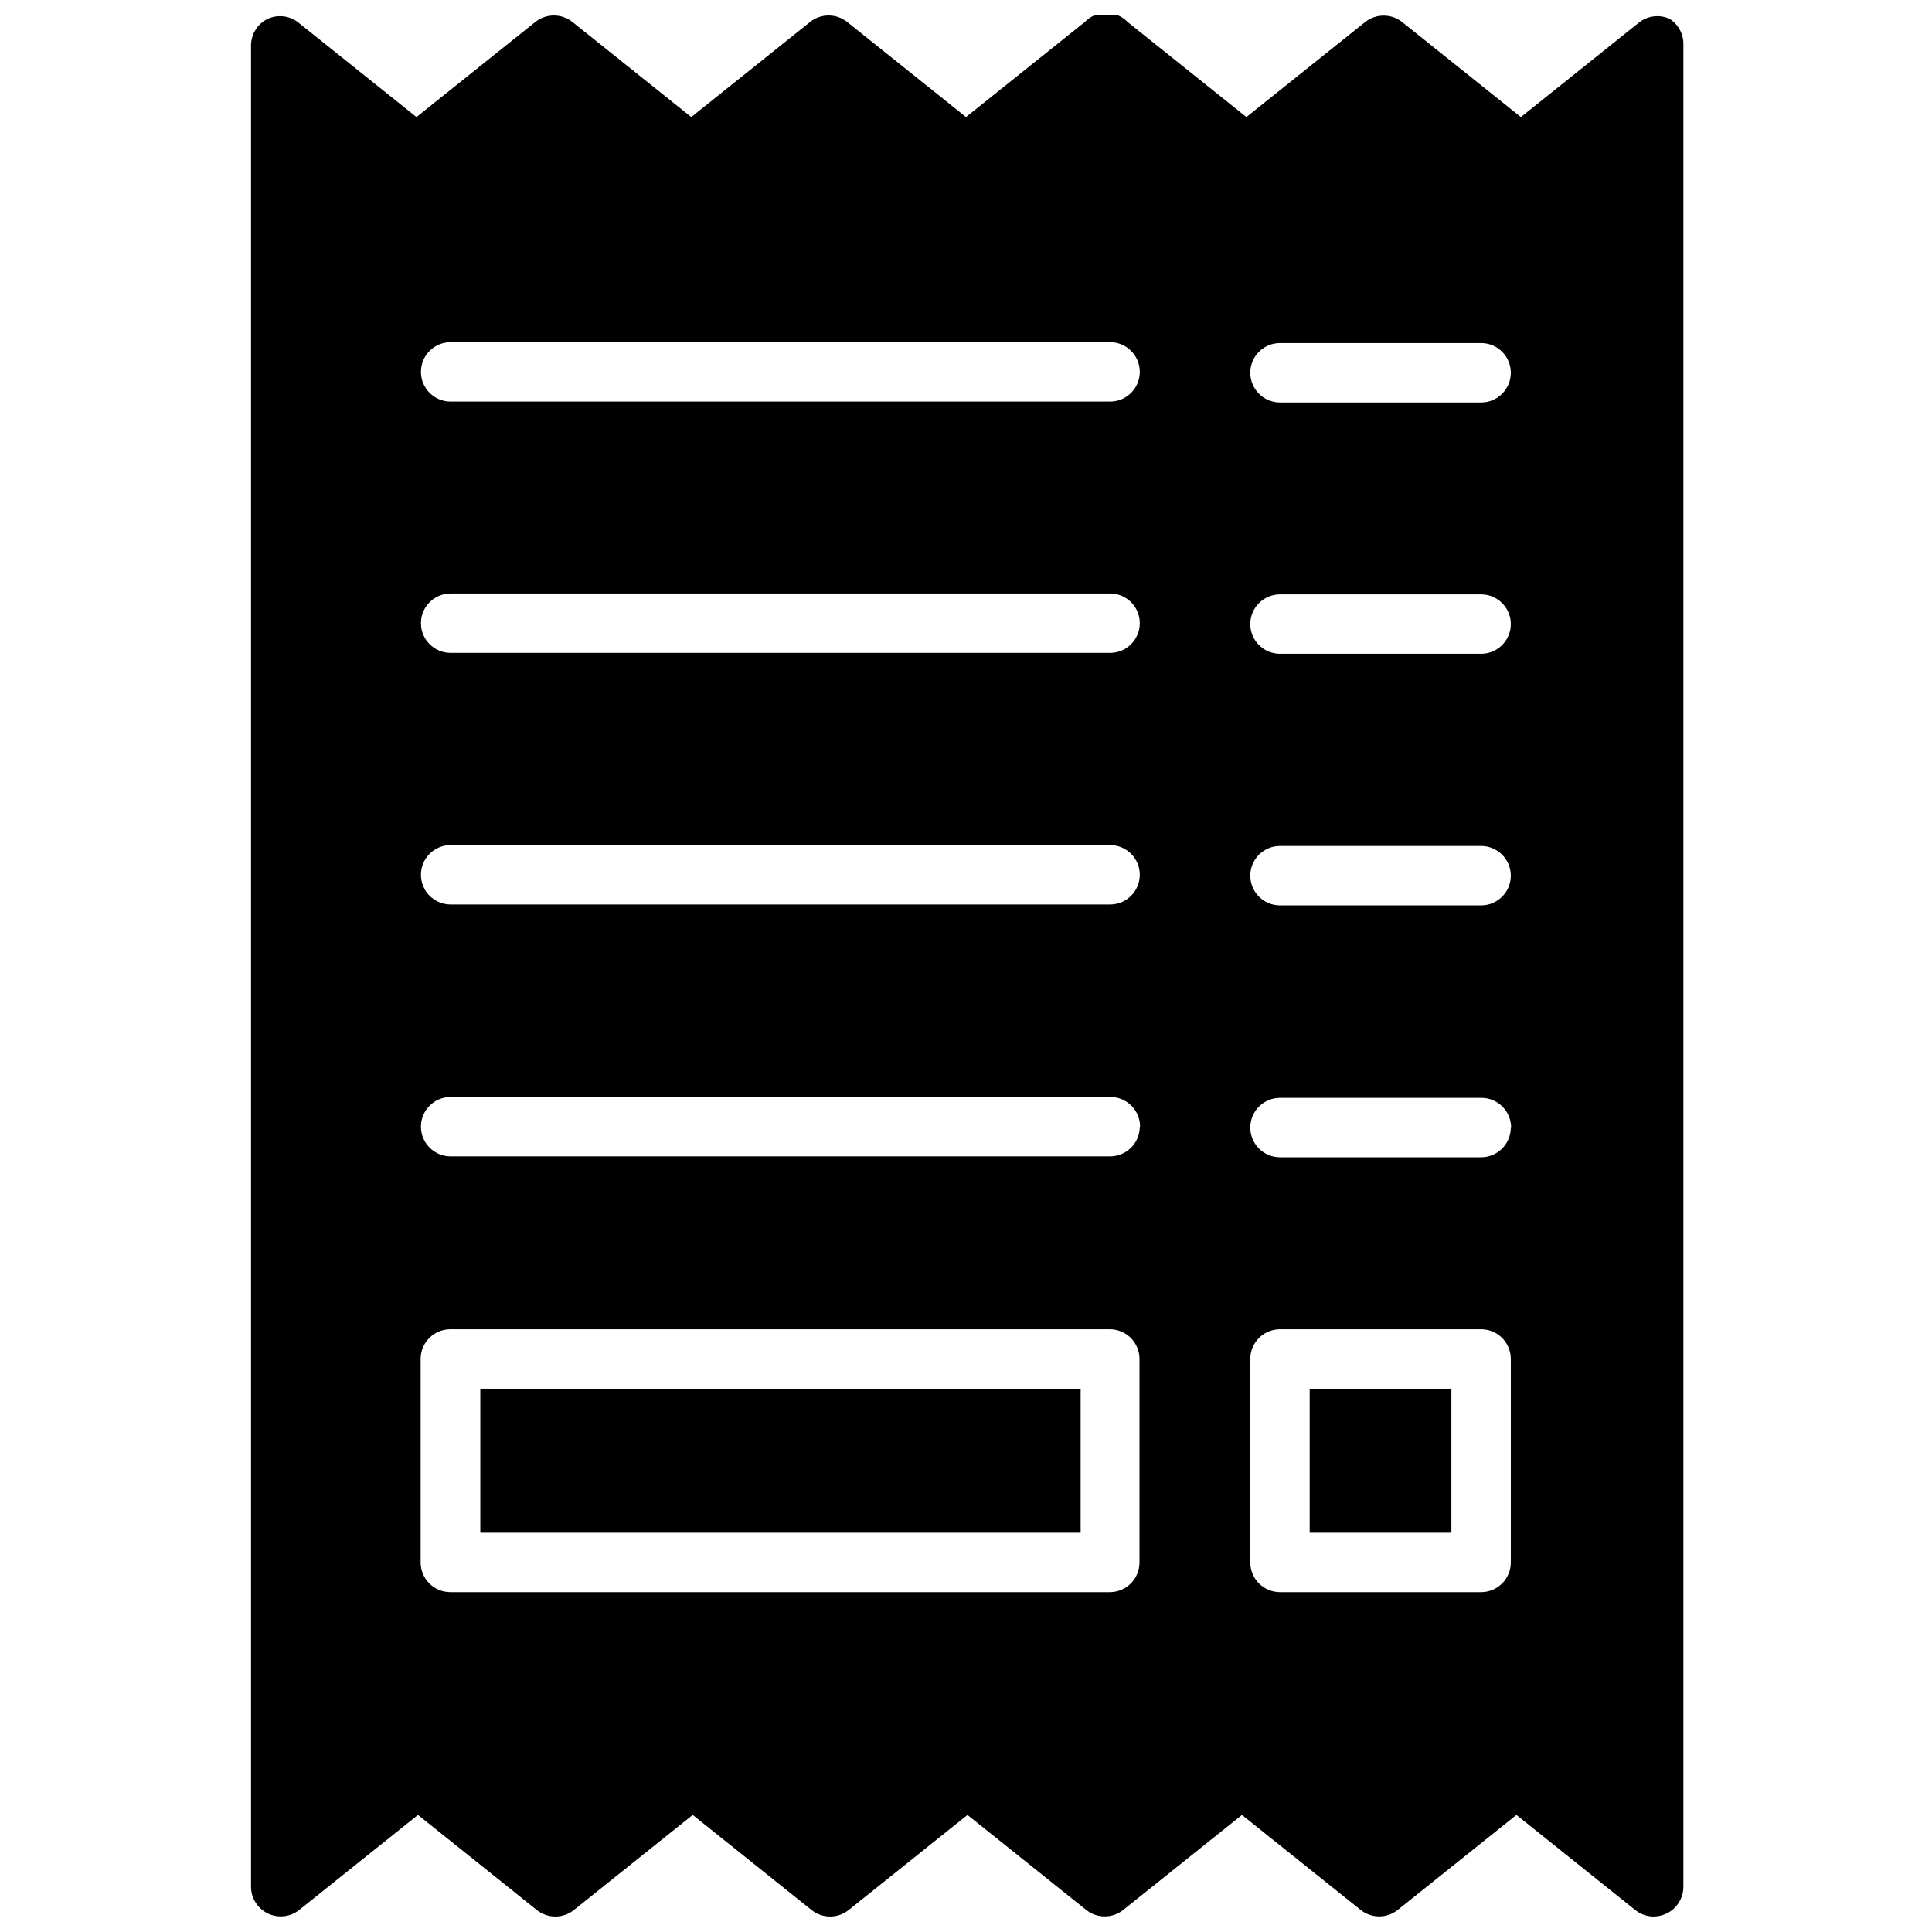
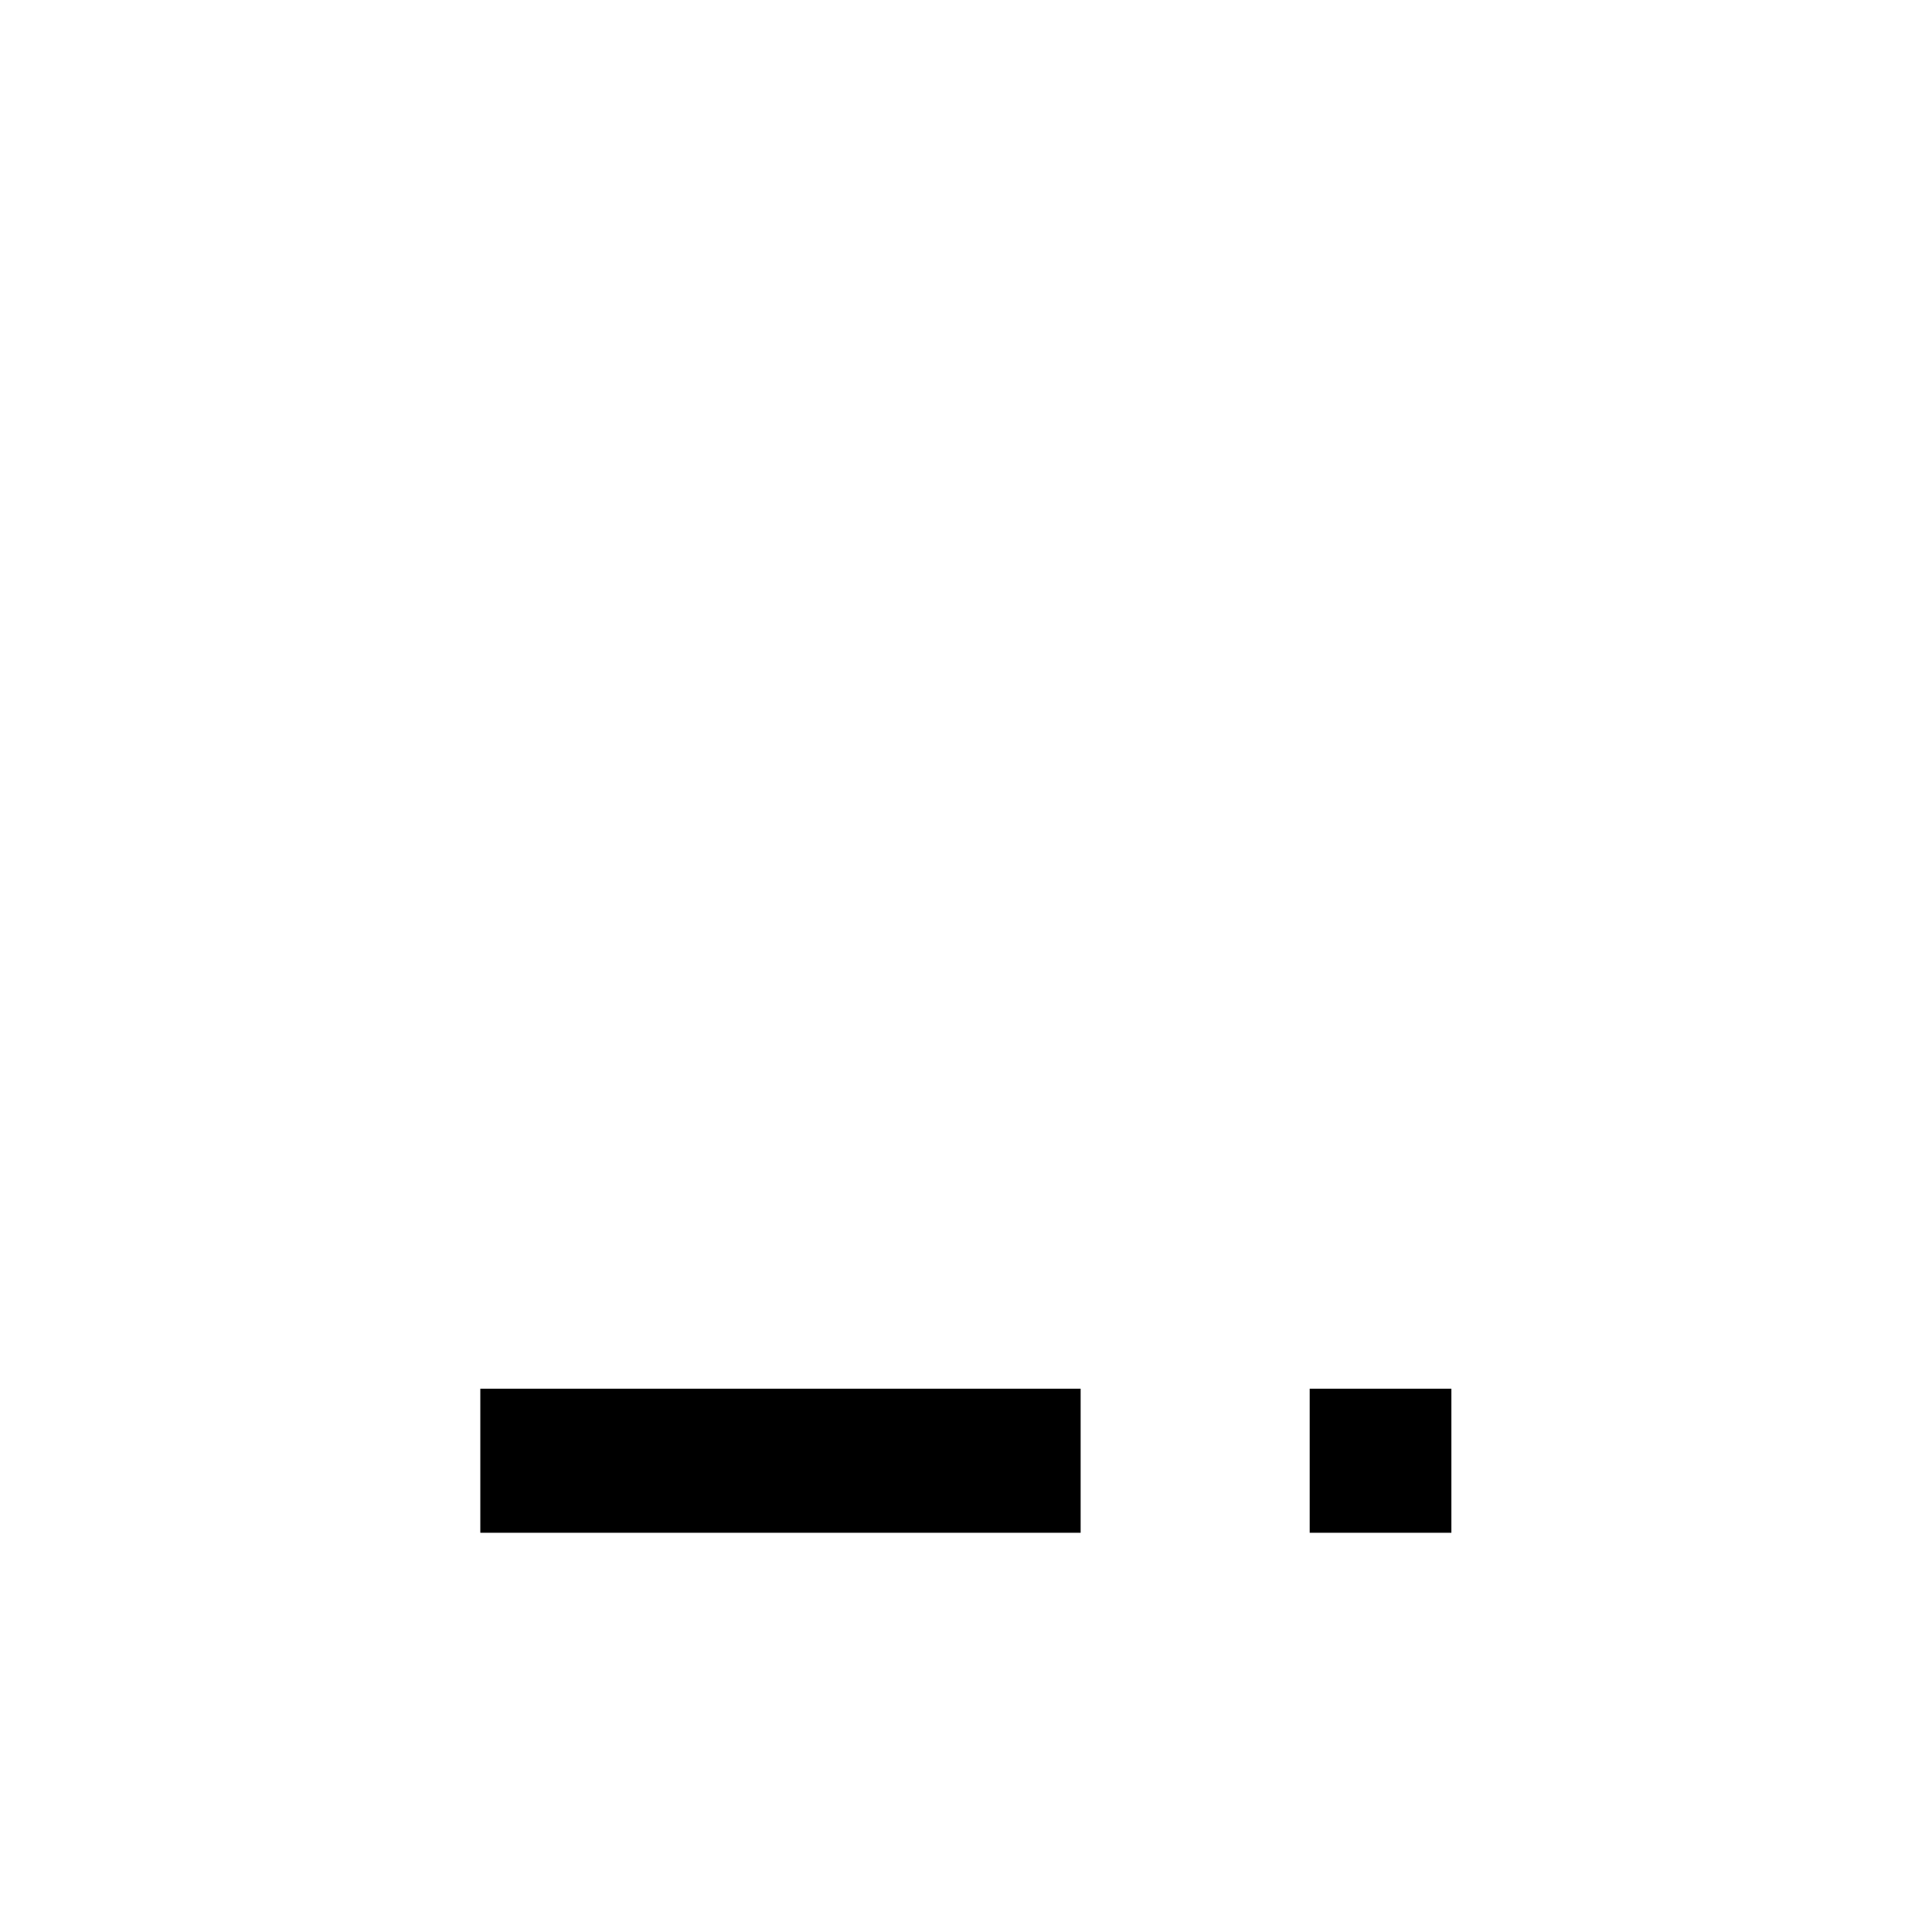
<svg xmlns="http://www.w3.org/2000/svg" width="800px" height="800px" version="1.1" viewBox="144 144 512 512">
  <defs>
    <clipPath id="a">
-       <path d="m210 148.09h381v503.81h-381z" />
-     </clipPath>
+       </clipPath>
  </defs>
  <g clip-path="url(#a)">
-     <path d="m586.41 148.96c-2.586-1.148-5.594-0.82-7.871 0.863l-31.488 25.191-31.488-25.191c-2.859-2.258-6.898-2.258-9.762 0l-31.488 25.191-31.488-25.191h0.004c-1.484-1.539-3.531-2.406-5.668-2.406-2.141 0-4.188 0.867-5.668 2.406l-31.488 25.191-31.488-25.191c-2.879-2.301-6.965-2.301-9.84 0l-31.488 25.191-31.488-25.191c-2.879-2.301-6.965-2.301-9.84 0l-31.488 25.191-31.488-25.191c-2.277-1.684-5.285-2.012-7.871-0.863-2.734 1.301-4.481 4.055-4.488 7.082v487.99c0.012 3.012 1.742 5.75 4.457 7.055 2.711 1.309 5.934 0.953 8.297-0.914l31.488-25.191 31.488 25.191h-0.004c2.879 2.301 6.965 2.301 9.84 0l31.488-25.191 31.488 25.191c2.879 2.301 6.965 2.301 9.84 0l31.488-25.191 31.488 25.191c2.863 2.262 6.902 2.262 9.762 0l31.488-25.191 31.488 25.191c2.863 2.262 6.902 2.262 9.762 0l31.488-25.191 31.488 25.191c1.383 1.109 3.106 1.723 4.879 1.73 1.172-0.027 2.324-0.293 3.387-0.785 2.734-1.305 4.477-4.059 4.488-7.086v-488.07c0.117-2.832-1.297-5.508-3.703-7.004zm-111.07 409.34v-54.16c0-4.348 3.527-7.871 7.875-7.871h53.293c2.086 0 4.09 0.828 5.566 2.305 1.477 1.477 2.305 3.481 2.305 5.566v53.926c0 2.086-0.828 4.09-2.305 5.566-1.477 1.477-3.481 2.305-5.566 2.305h-53.293c-4.348 0-7.875-3.523-7.875-7.871zm61.164-174.37-53.289 0.004c-4.348 0-7.875-3.527-7.875-7.875s3.527-7.871 7.875-7.871h53.293c4.348 0 7.871 3.523 7.871 7.871s-3.523 7.875-7.871 7.875zm7.871 58.883 0.004 0.004c0 2.086-0.828 4.09-2.305 5.566-1.477 1.473-3.481 2.305-5.566 2.305h-53.293c-4.348 0-7.875-3.527-7.875-7.871 0-4.348 3.527-7.875 7.875-7.875h53.293c4.285-0.043 7.82 3.352 7.949 7.637zm-7.871-125.56h-53.289c-4.348 0-7.875-3.523-7.875-7.871s3.527-7.871 7.875-7.871h53.293c4.348 0 7.871 3.523 7.871 7.871s-3.523 7.871-7.871 7.871zm0-66.598-53.289 0.004c-4.348 0-7.875-3.527-7.875-7.875 0-4.348 3.527-7.871 7.875-7.871h53.293c4.348 0 7.871 3.523 7.871 7.871 0 4.348-3.523 7.875-7.871 7.875zm-281.03 307.41v-53.926c0-4.348 3.523-7.871 7.871-7.871h174.76c2.09 0 4.09 0.828 5.566 2.305 1.477 1.477 2.309 3.481 2.309 5.566v53.926c0 2.086-0.832 4.09-2.309 5.566-1.477 1.477-3.477 2.305-5.566 2.305h-174.68c-2.102 0.02-4.121-0.801-5.617-2.277-1.492-1.48-2.332-3.492-2.332-5.594zm182.71-174.37h-174.76c-4.348 0-7.871-3.523-7.871-7.871 0-4.348 3.523-7.871 7.871-7.871h174.76c4.348 0 7.871 3.523 7.871 7.871 0 4.348-3.523 7.871-7.871 7.871zm7.871 58.883c0 2.09-0.832 4.09-2.305 5.566-1.477 1.477-3.481 2.305-5.566 2.305h-174.76c-4.348 0-7.871-3.523-7.871-7.871 0-4.348 3.523-7.871 7.871-7.871h174.76c2.098-0.023 4.121 0.797 5.617 2.277 1.492 1.477 2.332 3.492 2.332 5.594zm-7.871-125.56h-174.76c-4.348 0-7.871-3.523-7.871-7.871s3.523-7.871 7.871-7.871h174.76c4.348 0 7.871 3.523 7.871 7.871s-3.523 7.871-7.871 7.871zm0-66.598h-174.76c-4.348 0-7.871-3.523-7.871-7.871s3.523-7.871 7.871-7.871h174.76c4.348 0 7.871 3.523 7.871 7.871s-3.523 7.871-7.871 7.871z" />
-   </g>
+     </g>
  <path d="m271.29 512.02h159.09v38.18h-159.09z" />
  <path d="m491.08 512.02h37.551v38.18h-37.551z" />
</svg>